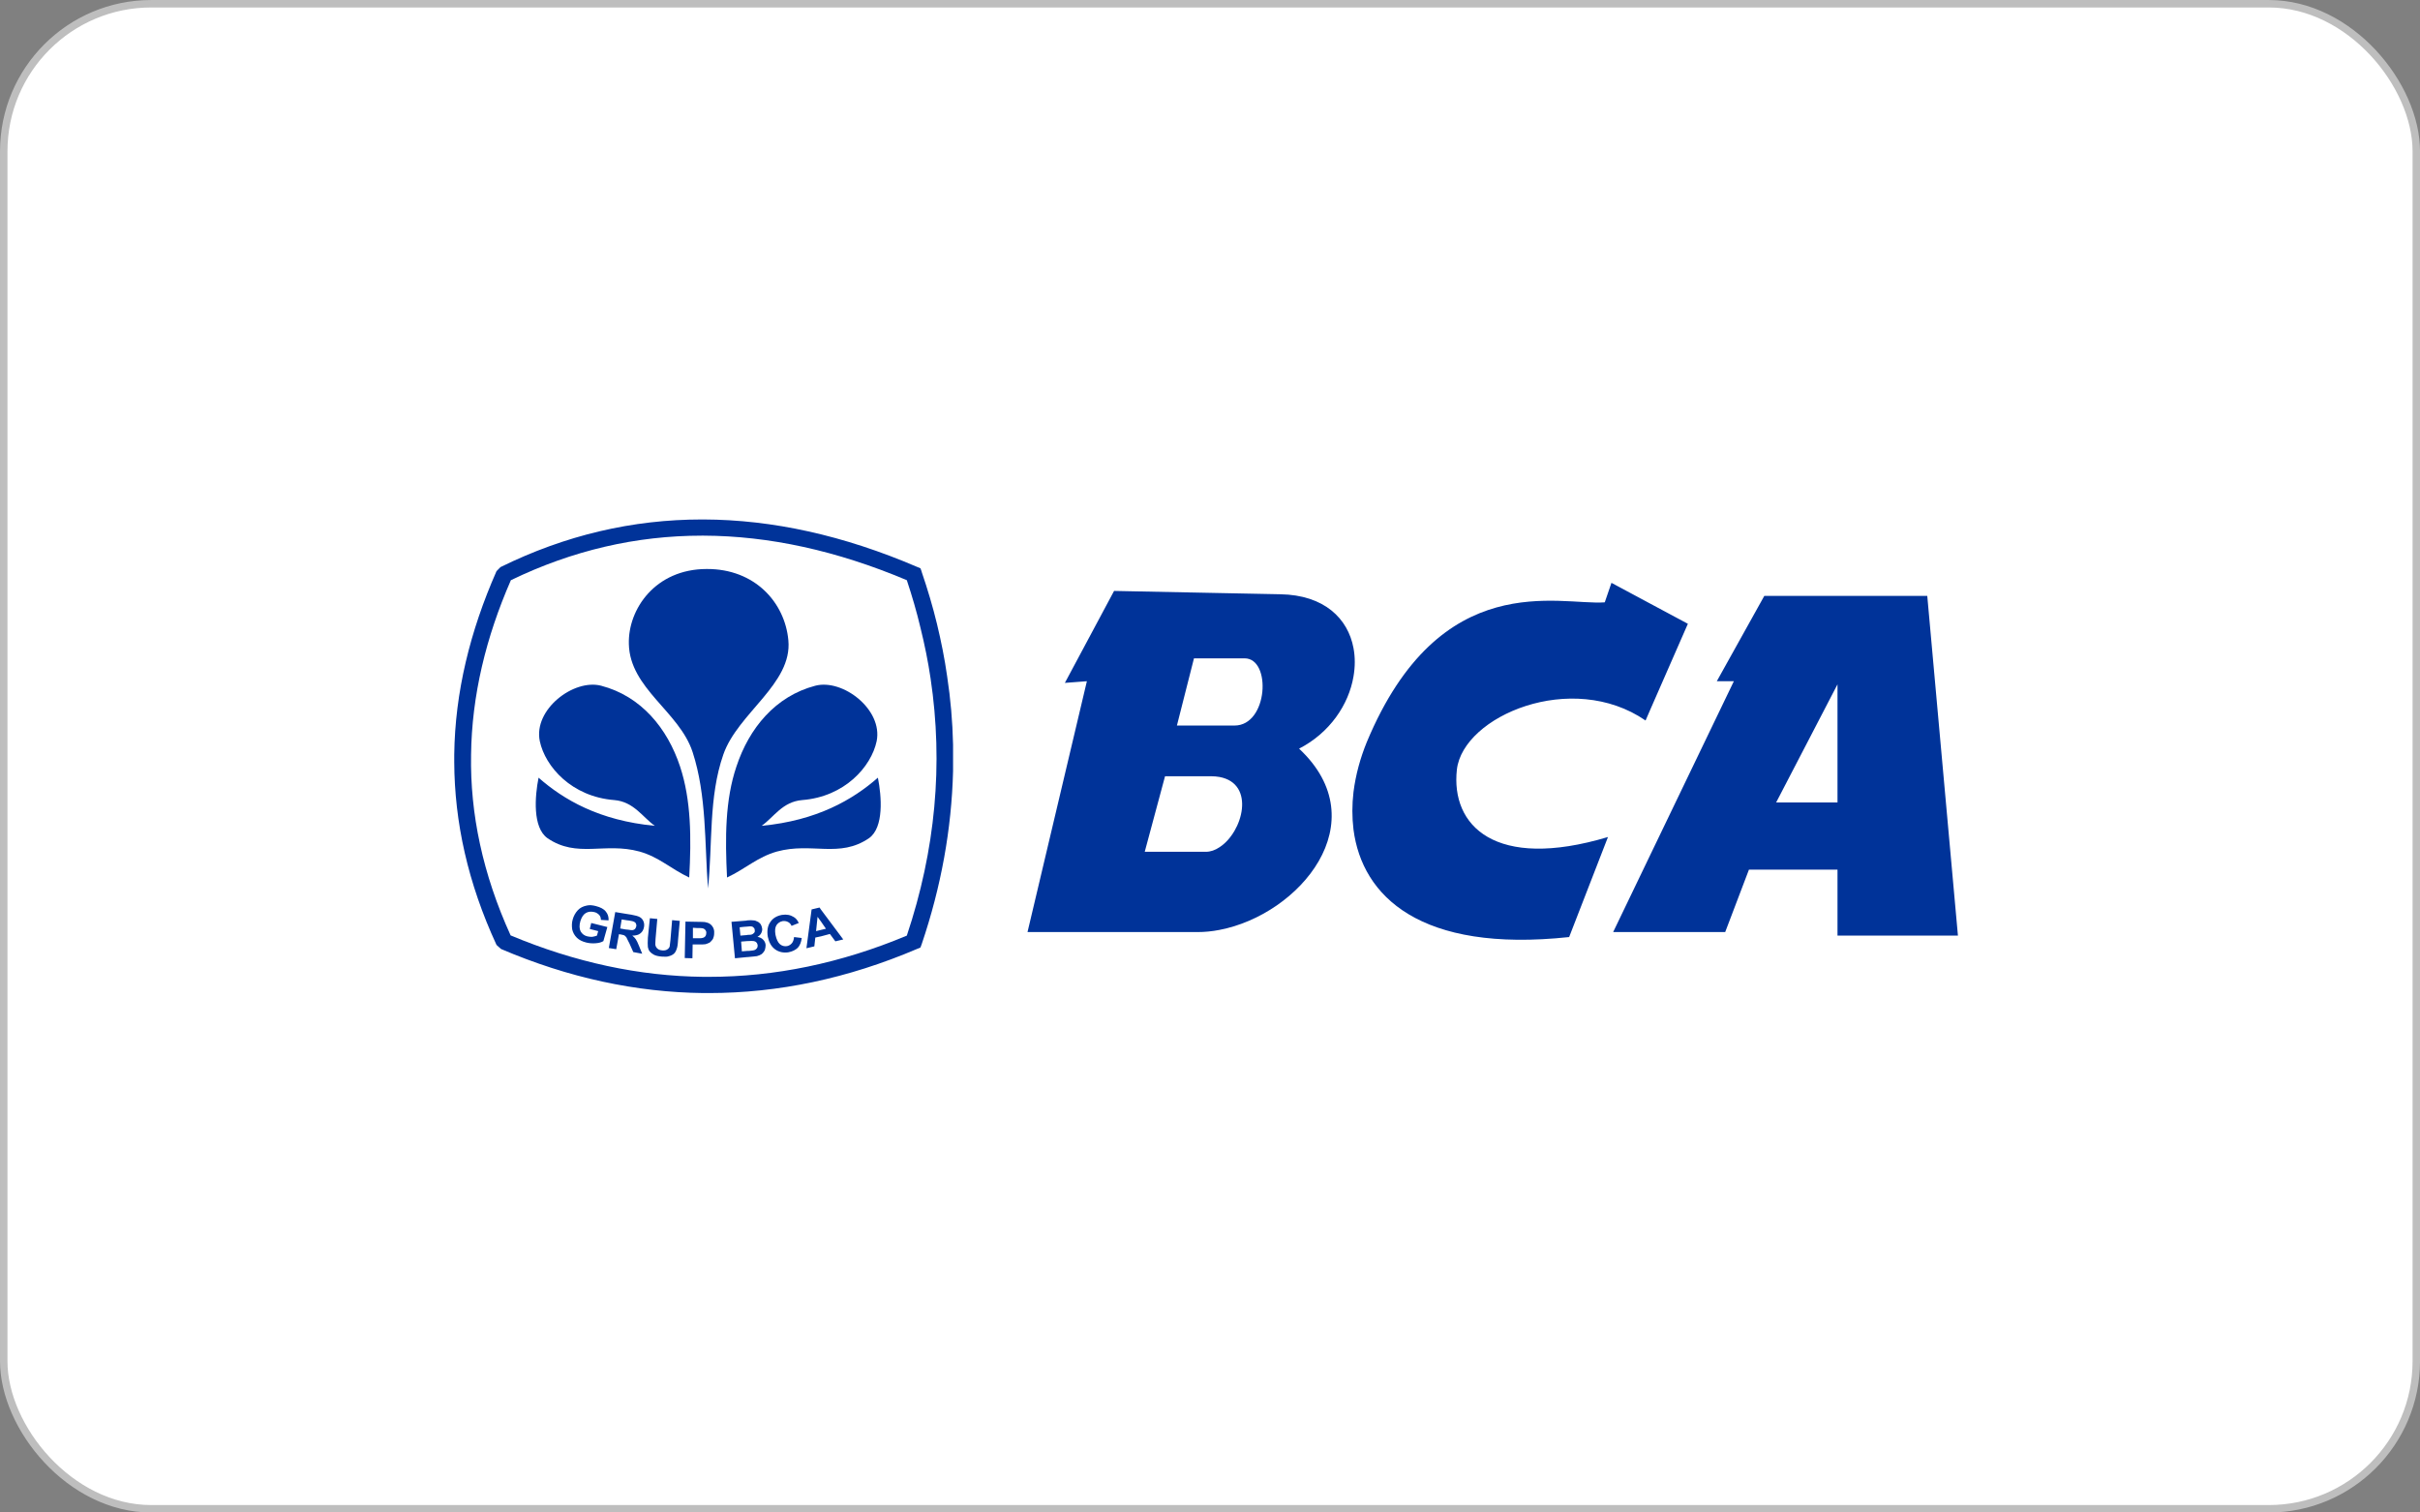
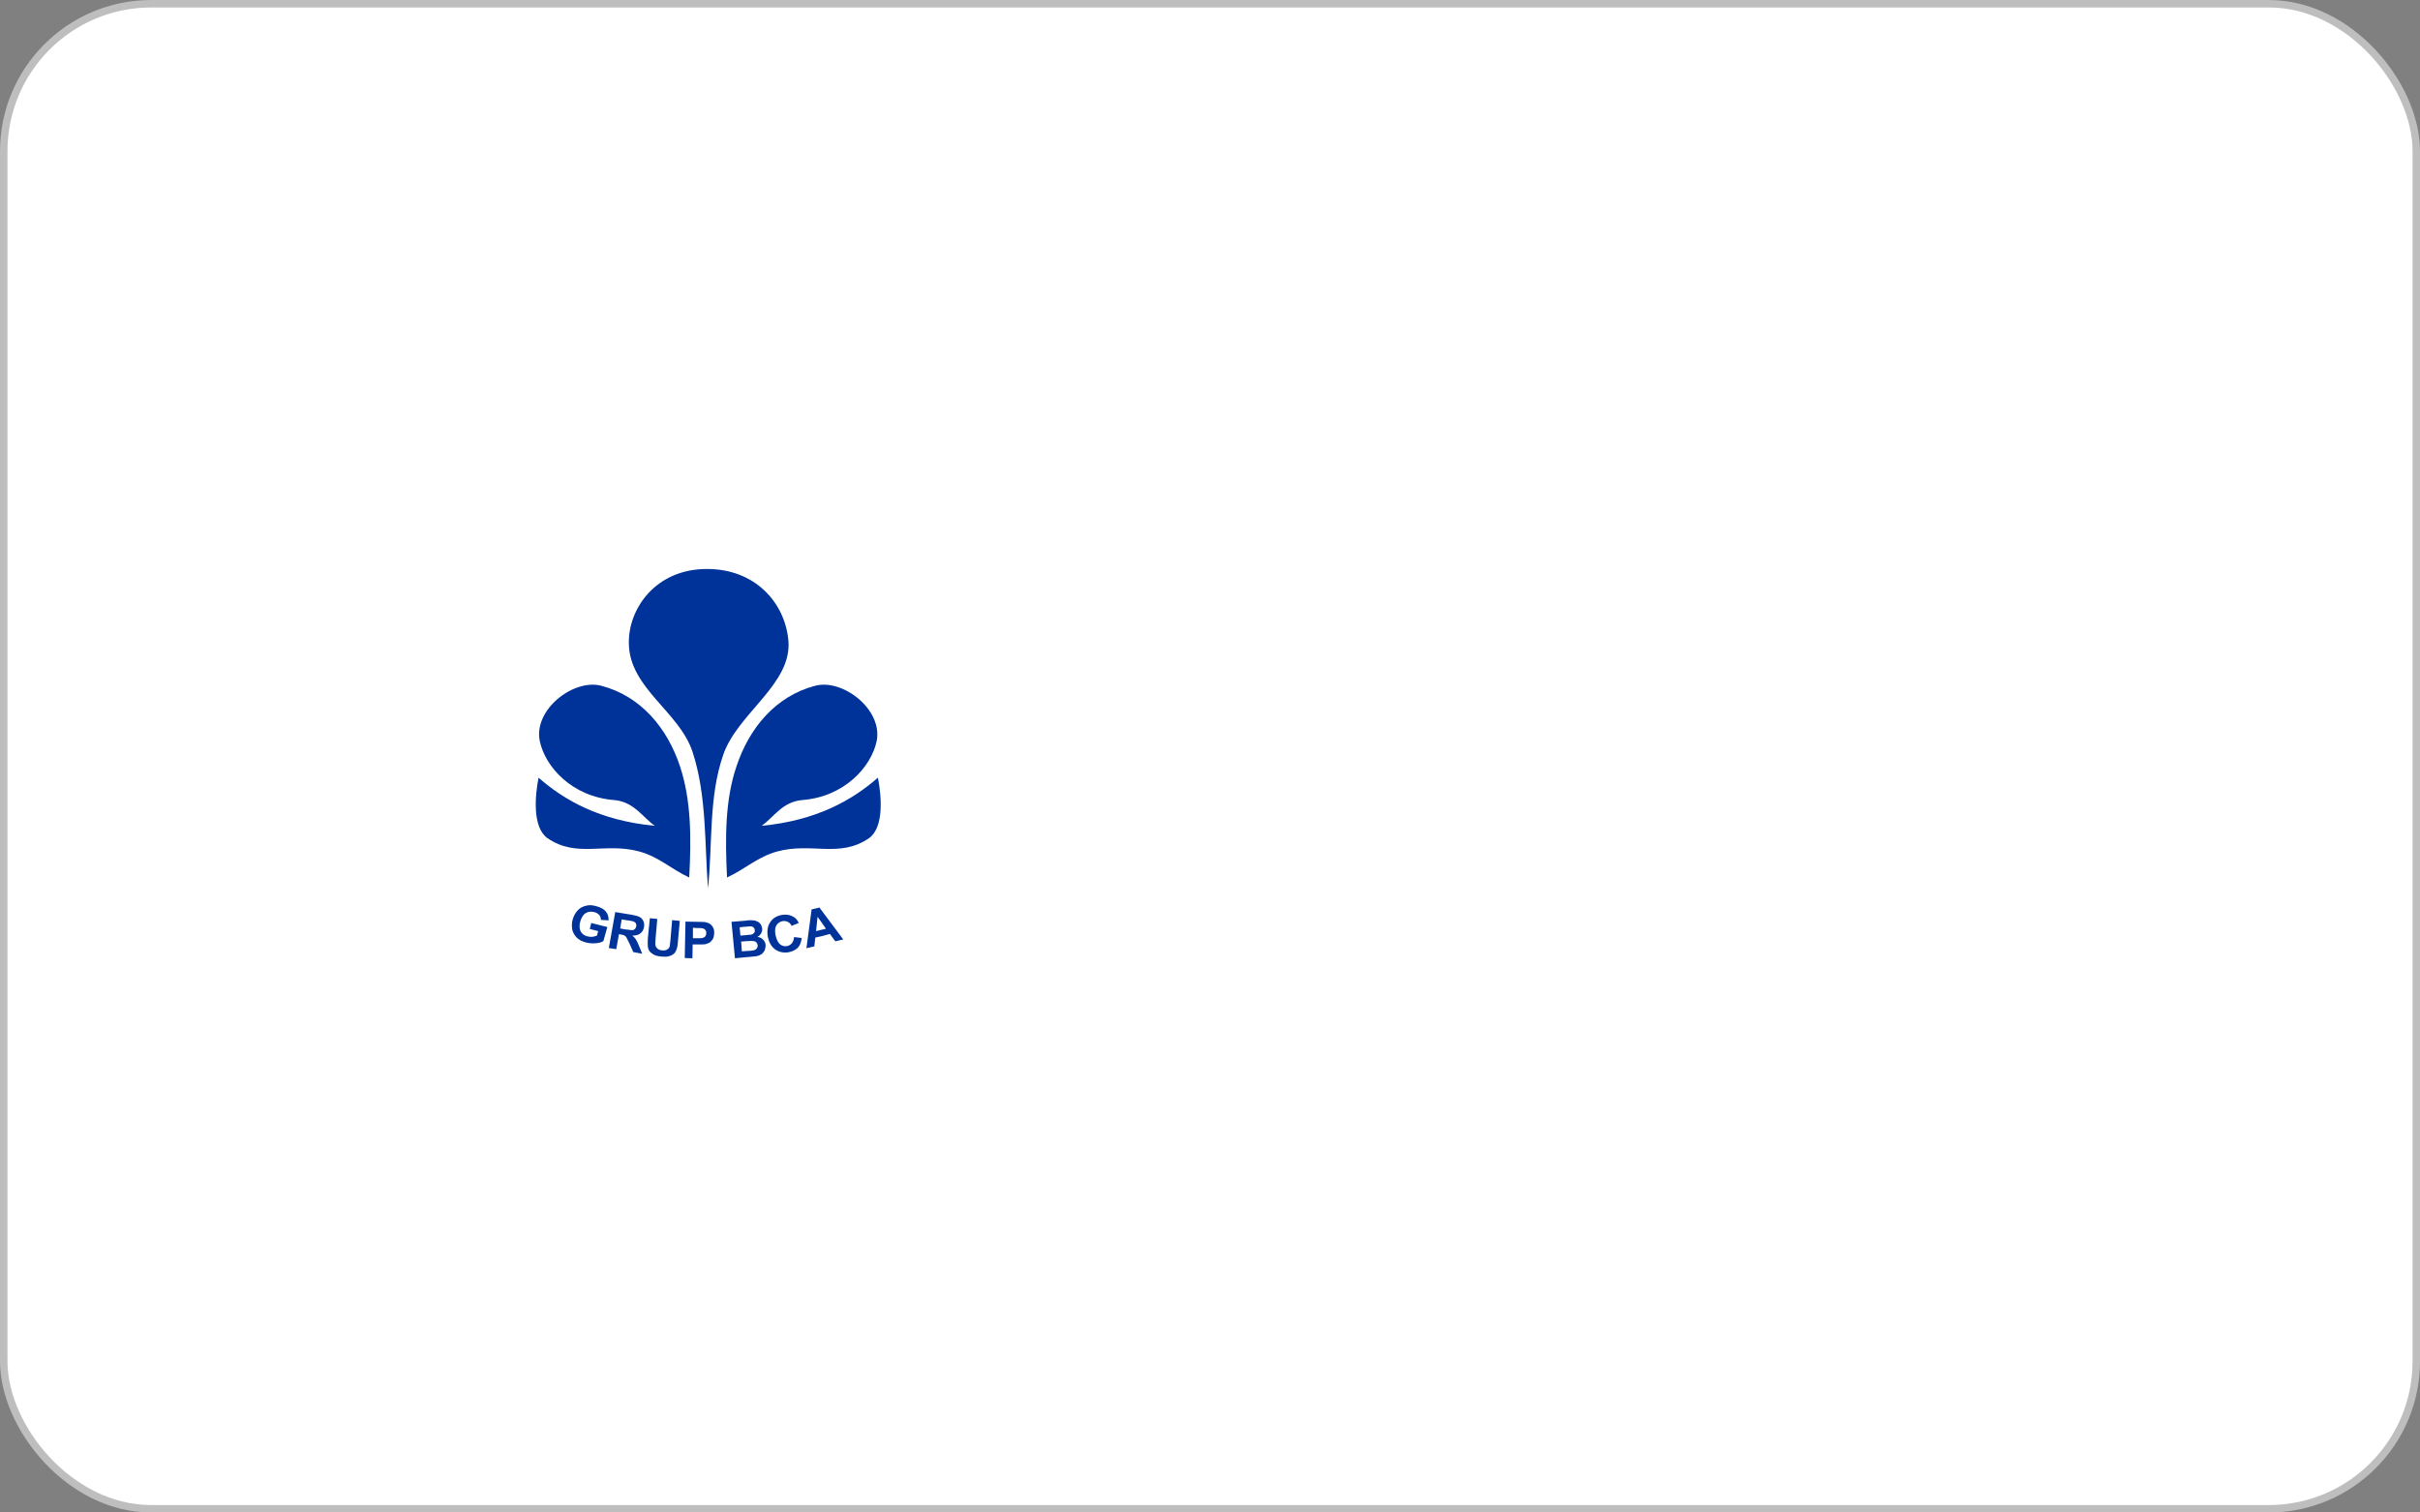
<svg xmlns="http://www.w3.org/2000/svg" fill="none" viewBox="0 0 64 40" height="40" width="64">
  <rect x="0" y="0" width="64" height="40" fill="#808080" stroke="none" />
  <rect stroke-width="0.197" stroke="#BEBEBE" fill="white" rx="3.901" height="39.803" width="63.803" y="0.099" x="0.099" />
-   <path fill="#003399" d="M18.606 13.738C20.431 13.744 22.314 14.16 24.25 14.991L24.342 15.029L24.375 15.117V15.124C24.532 15.584 24.669 16.044 24.78 16.503C24.891 16.963 24.983 17.423 25.048 17.883C25.14 18.488 25.192 19.087 25.205 19.692V20.397C25.166 21.922 24.891 23.447 24.375 24.971L24.342 25.059L24.25 25.097C22.419 25.878 20.581 26.263 18.75 26.263C18.704 26.263 18.658 26.263 18.606 26.263V25.834C18.658 25.834 18.704 25.834 18.75 25.834C20.49 25.834 22.236 25.475 23.982 24.744C24.741 22.476 24.95 20.208 24.61 17.94C24.545 17.499 24.453 17.045 24.342 16.598C24.244 16.182 24.12 15.76 23.982 15.344C22.131 14.563 20.339 14.172 18.606 14.166V13.738ZM13.236 14.998C14.95 14.153 16.729 13.738 18.567 13.738C18.58 13.738 18.593 13.738 18.606 13.738V14.166C18.593 14.166 18.58 14.166 18.567 14.166C16.82 14.166 15.139 14.557 13.511 15.344C12.85 16.856 12.477 18.394 12.458 19.962C12.431 21.519 12.765 23.113 13.504 24.738C15.205 25.45 16.905 25.816 18.606 25.834V26.263C16.82 26.244 15.035 25.86 13.249 25.097L13.131 24.99C12.373 23.352 12.02 21.739 12.013 20.158V20.044C12.013 20.013 12.013 19.988 12.013 19.956C12.033 18.312 12.431 16.692 13.131 15.105L13.236 14.998Z" />
  <path fill="#003399" d="M18.724 23.497C18.632 22.294 18.691 21.04 18.318 19.893C17.971 18.822 16.657 18.211 16.631 17.033C16.604 16.113 17.33 15.048 18.691 15.048C19.966 15.042 20.758 15.937 20.849 16.932C20.96 18.085 19.508 18.86 19.129 19.956C18.737 21.078 18.848 22.319 18.724 23.497Z" clip-rule="evenodd" fill-rule="evenodd" />
  <path fill="#003399" d="M19.227 23.207C19.175 22.161 19.175 21.159 19.476 20.271C19.809 19.263 20.503 18.412 21.562 18.135C22.288 17.946 23.354 18.765 23.184 19.603C23.04 20.277 22.34 21.071 21.215 21.159C20.692 21.203 20.47 21.607 20.143 21.84C21.608 21.701 22.556 21.147 23.217 20.567C23.315 21.058 23.381 21.884 22.982 22.167C22.197 22.703 21.471 22.268 20.548 22.52C20.032 22.665 19.711 22.98 19.227 23.207Z" clip-rule="evenodd" fill-rule="evenodd" />
  <path fill="#003399" d="M18.227 23.207C18.285 22.161 18.279 21.159 17.985 20.271C17.651 19.263 16.958 18.412 15.898 18.135C15.172 17.946 14.1 18.765 14.276 19.603C14.42 20.277 15.12 21.071 16.245 21.159C16.762 21.203 16.99 21.607 17.317 21.84C15.846 21.701 14.904 21.147 14.243 20.567C14.145 21.058 14.08 21.884 14.479 22.167C15.264 22.703 15.99 22.268 16.912 22.52C17.429 22.665 17.743 22.98 18.227 23.207Z" clip-rule="evenodd" fill-rule="evenodd" />
  <path fill="#003399" d="M21.713 24.763V24.593L21.843 24.562L21.713 24.373V24.058L22.301 24.845L22.092 24.895L21.948 24.7L21.713 24.763ZM21.713 24.058V24.373L21.621 24.247L21.582 24.625L21.713 24.593V24.763L21.562 24.795L21.536 25.028L21.327 25.078L21.464 24.051L21.674 24.001L21.713 24.058ZM19.764 25.311V25.148H19.809C19.881 25.141 19.927 25.135 19.947 25.129C19.973 25.122 19.999 25.103 20.012 25.084C20.032 25.059 20.038 25.034 20.038 25.003C20.032 24.971 20.025 24.946 20.006 24.927C19.992 24.908 19.966 24.895 19.94 24.889C19.914 24.883 19.855 24.883 19.764 24.889V24.725C19.816 24.725 19.849 24.719 19.862 24.719C19.894 24.713 19.921 24.694 19.94 24.675C19.96 24.656 19.966 24.631 19.96 24.599C19.96 24.568 19.947 24.543 19.927 24.53C19.914 24.511 19.888 24.499 19.849 24.499C19.836 24.499 19.809 24.499 19.764 24.505V24.341C19.836 24.335 19.888 24.335 19.921 24.341C19.96 24.341 19.999 24.354 20.032 24.373C20.064 24.385 20.091 24.41 20.117 24.442C20.136 24.473 20.149 24.511 20.156 24.555C20.163 24.599 20.149 24.643 20.13 24.681C20.11 24.719 20.078 24.751 20.032 24.776C20.097 24.788 20.149 24.814 20.182 24.851C20.221 24.889 20.241 24.933 20.248 24.99C20.248 25.034 20.241 25.078 20.228 25.122C20.208 25.166 20.182 25.198 20.149 25.229C20.11 25.255 20.071 25.273 20.019 25.286C19.986 25.292 19.901 25.299 19.777 25.311H19.764ZM21 24.782L21.203 24.807C21.189 24.914 21.157 25.003 21.098 25.066C21.039 25.122 20.954 25.166 20.849 25.185C20.719 25.204 20.601 25.179 20.503 25.11C20.398 25.034 20.339 24.927 20.306 24.776C20.28 24.618 20.3 24.486 20.372 24.385C20.437 24.284 20.542 24.221 20.679 24.196C20.804 24.177 20.902 24.196 20.993 24.253C21.046 24.284 21.091 24.335 21.124 24.41L20.934 24.486C20.915 24.442 20.882 24.404 20.843 24.385C20.797 24.36 20.751 24.354 20.699 24.36C20.627 24.373 20.575 24.41 20.535 24.467C20.496 24.53 20.49 24.612 20.509 24.725C20.535 24.845 20.575 24.927 20.627 24.971C20.679 25.015 20.745 25.034 20.817 25.021C20.869 25.009 20.908 24.984 20.941 24.946C20.974 24.908 20.993 24.851 21 24.782ZM19.764 24.341V24.505C19.738 24.505 19.711 24.511 19.679 24.511L19.561 24.524L19.581 24.744L19.718 24.732C19.731 24.732 19.75 24.732 19.764 24.725V24.889C19.764 24.889 19.764 24.889 19.757 24.889L19.6 24.902L19.62 25.16L19.764 25.148V25.311L19.437 25.343L19.345 24.379L19.744 24.347C19.75 24.341 19.757 24.341 19.764 24.341ZM18.501 24.977V24.814C18.547 24.814 18.573 24.807 18.593 24.801C18.619 24.795 18.639 24.776 18.658 24.757C18.671 24.732 18.678 24.706 18.678 24.681C18.684 24.643 18.671 24.618 18.652 24.593C18.632 24.568 18.606 24.555 18.573 24.549C18.554 24.549 18.534 24.543 18.501 24.543V24.379C18.599 24.379 18.658 24.385 18.691 24.398C18.75 24.41 18.796 24.442 18.835 24.492C18.874 24.543 18.894 24.606 18.887 24.681C18.887 24.738 18.874 24.788 18.855 24.832C18.828 24.87 18.802 24.902 18.769 24.927C18.73 24.946 18.698 24.959 18.658 24.971C18.619 24.977 18.567 24.977 18.501 24.977ZM18.501 24.379V24.543C18.482 24.543 18.456 24.543 18.423 24.543L18.325 24.536V24.814H18.429C18.456 24.814 18.482 24.814 18.501 24.814V24.977C18.488 24.977 18.469 24.977 18.449 24.977H18.318L18.312 25.343L18.109 25.337L18.128 24.373L18.449 24.379C18.469 24.379 18.488 24.379 18.501 24.379ZM16.611 24.883V24.587C16.67 24.599 16.709 24.599 16.729 24.599C16.755 24.593 16.775 24.587 16.794 24.568C16.807 24.549 16.82 24.53 16.827 24.499C16.833 24.467 16.827 24.442 16.814 24.417C16.801 24.392 16.775 24.379 16.742 24.366C16.729 24.36 16.683 24.354 16.611 24.341V24.177L16.696 24.19C16.801 24.209 16.873 24.228 16.918 24.253C16.964 24.278 16.997 24.316 17.017 24.366C17.036 24.41 17.043 24.467 17.03 24.524C17.017 24.593 16.984 24.65 16.931 24.688C16.886 24.725 16.814 24.744 16.722 24.744C16.762 24.776 16.794 24.807 16.814 24.839C16.84 24.877 16.866 24.933 16.899 25.015L16.984 25.223L16.748 25.179L16.644 24.946C16.631 24.927 16.624 24.902 16.611 24.883ZM17.187 24.284L17.383 24.303L17.337 24.826C17.331 24.908 17.331 24.965 17.331 24.984C17.337 25.028 17.357 25.059 17.383 25.084C17.416 25.116 17.455 25.129 17.514 25.135C17.573 25.141 17.618 25.129 17.645 25.11C17.677 25.091 17.697 25.066 17.71 25.034C17.716 25.003 17.723 24.946 17.73 24.87L17.775 24.335L17.978 24.354L17.932 24.858C17.926 24.977 17.913 25.059 17.893 25.103C17.88 25.148 17.854 25.192 17.828 25.217C17.795 25.248 17.749 25.273 17.697 25.286C17.651 25.305 17.586 25.305 17.507 25.299C17.409 25.292 17.337 25.273 17.291 25.248C17.245 25.223 17.206 25.192 17.18 25.16C17.154 25.122 17.141 25.084 17.134 25.047C17.128 24.99 17.128 24.908 17.134 24.801L17.187 24.284ZM15.597 24.568L15.636 24.41L16.062 24.517L15.957 24.889C15.905 24.921 15.839 24.94 15.748 24.946C15.663 24.952 15.584 24.946 15.506 24.927C15.401 24.902 15.316 24.858 15.257 24.801C15.192 24.738 15.152 24.662 15.133 24.581C15.12 24.492 15.12 24.404 15.146 24.316C15.172 24.221 15.218 24.14 15.283 24.07C15.342 24.007 15.421 23.969 15.512 23.95C15.584 23.931 15.669 23.938 15.761 23.963C15.879 23.994 15.97 24.039 16.022 24.108C16.075 24.171 16.101 24.253 16.094 24.341L15.892 24.328C15.892 24.278 15.879 24.234 15.846 24.196C15.813 24.165 15.774 24.133 15.715 24.121C15.63 24.102 15.558 24.108 15.493 24.146C15.427 24.184 15.381 24.259 15.349 24.36C15.316 24.473 15.322 24.562 15.355 24.631C15.395 24.7 15.453 24.744 15.532 24.763C15.578 24.776 15.617 24.776 15.663 24.776C15.708 24.77 15.748 24.757 15.787 24.744L15.82 24.625L15.597 24.568ZM16.611 24.177L16.271 24.121L16.101 25.072L16.297 25.103L16.369 24.706L16.415 24.713C16.461 24.719 16.493 24.732 16.513 24.738C16.533 24.751 16.546 24.77 16.565 24.788C16.572 24.807 16.591 24.839 16.611 24.883V24.587C16.591 24.587 16.572 24.581 16.546 24.581L16.402 24.555L16.441 24.316L16.598 24.341C16.605 24.341 16.611 24.341 16.611 24.341V24.177Z" clip-rule="evenodd" fill-rule="evenodd" />
-   <path fill="#003399" d="M47.784 22.999V21.223H48.595V18.098L47.784 19.66V15.76H50.969L51.78 24.744H48.595V22.999H47.784ZM47.784 15.76V19.66L46.972 21.223H47.784V22.999H46.253L45.625 24.65H43.65V22.596L45.854 18.016H45.403L46.659 15.76H47.784ZM43.65 18.753L44.638 16.497L43.65 15.968V18.753ZM35.795 17.89C35.84 17.631 35.84 17.379 35.795 17.14V17.89ZM43.65 15.968V18.753L43.519 19.055C41.57 17.713 38.692 18.936 38.529 20.353C38.365 21.834 39.536 23.031 42.525 22.136L41.498 24.782C37.554 25.204 36.023 23.699 35.795 21.941V20.945C35.853 20.485 35.978 20.038 36.148 19.622C38.09 14.973 41.243 16.018 42.44 15.93L42.617 15.414L43.65 15.968ZM43.65 22.596L42.662 24.65H43.65V22.596ZM32.25 24.593C34.362 24.19 36.436 21.745 34.356 19.799C35.167 19.383 35.67 18.633 35.795 17.89V17.14C35.651 16.365 35.029 15.735 33.859 15.716L32.25 15.684V17.411H32.917C33.63 17.411 33.538 19.188 32.649 19.188H32.25V20.548C33.211 20.725 32.871 22.01 32.25 22.407V24.593ZM35.795 20.945V21.941C35.755 21.613 35.755 21.279 35.795 20.945ZM29.463 15.628L28.162 18.06L28.744 18.016L27.174 24.65H31.668C31.864 24.65 32.053 24.631 32.25 24.593V22.407C32.138 22.483 32.014 22.527 31.89 22.527H30.274L30.811 20.529H32.021C32.106 20.529 32.184 20.536 32.25 20.548V19.188H31.125L31.576 17.411H32.25V15.684L29.463 15.628Z" clip-rule="evenodd" fill-rule="evenodd" />
</svg>